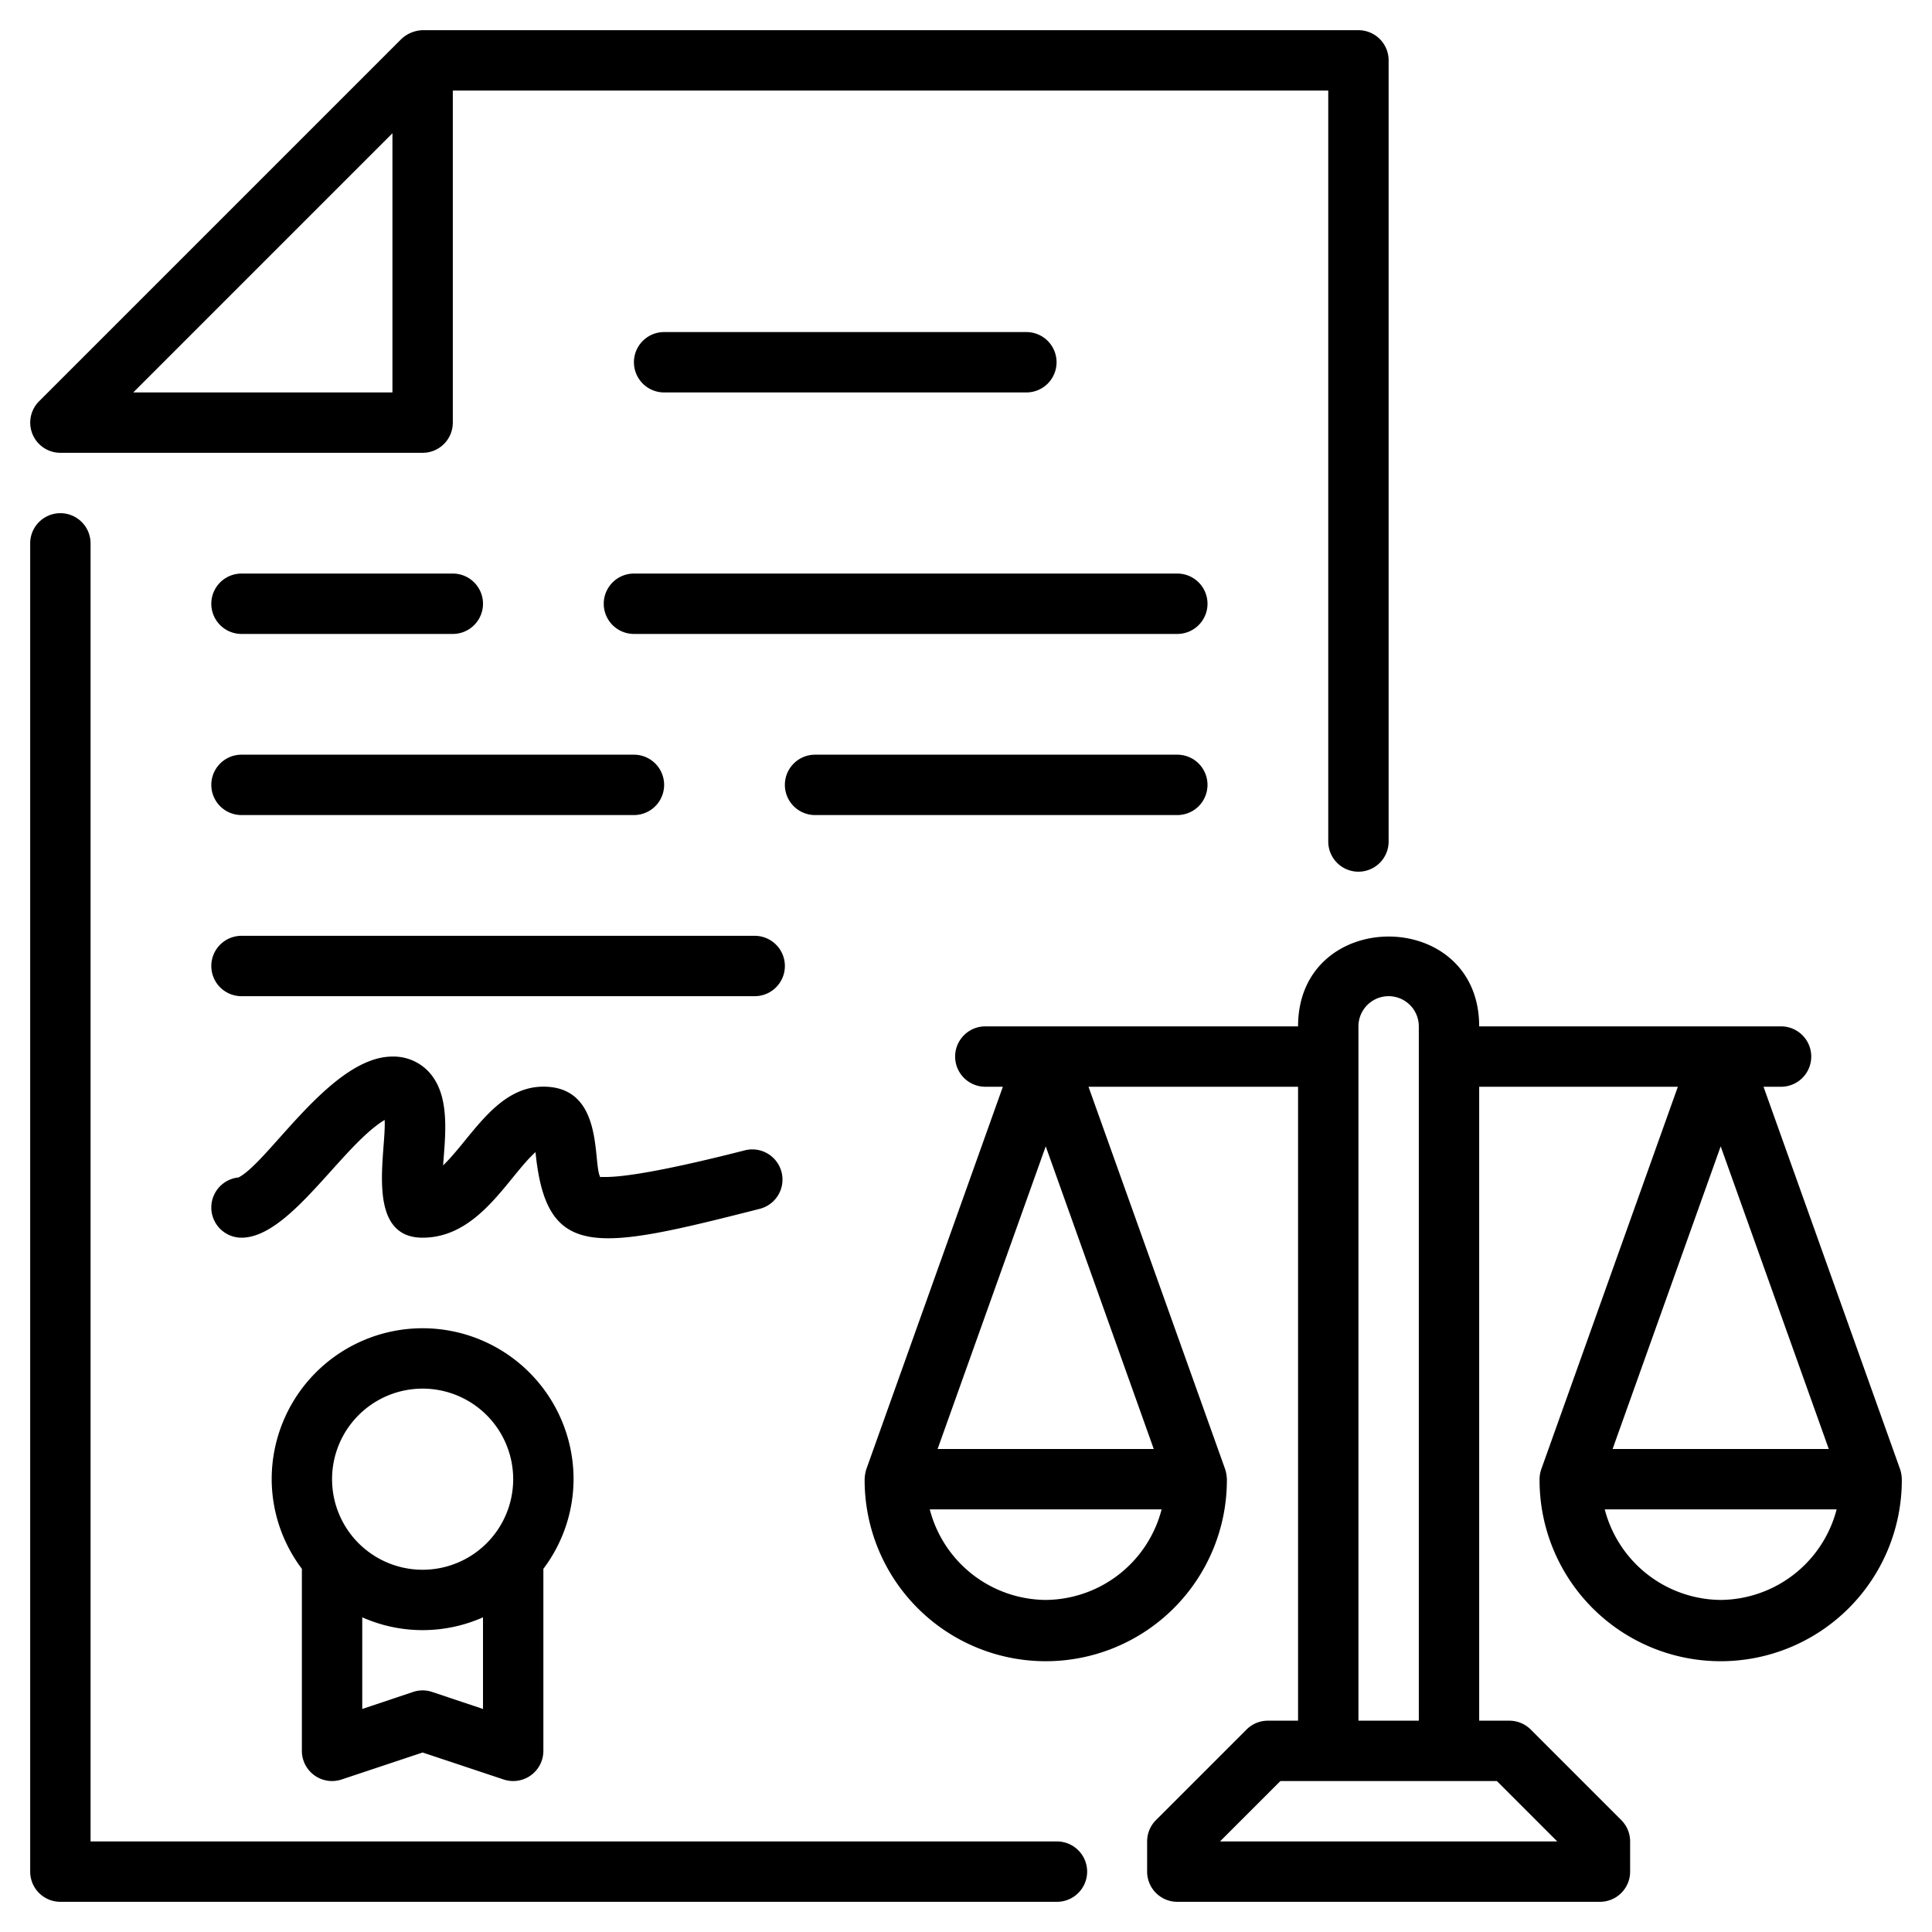
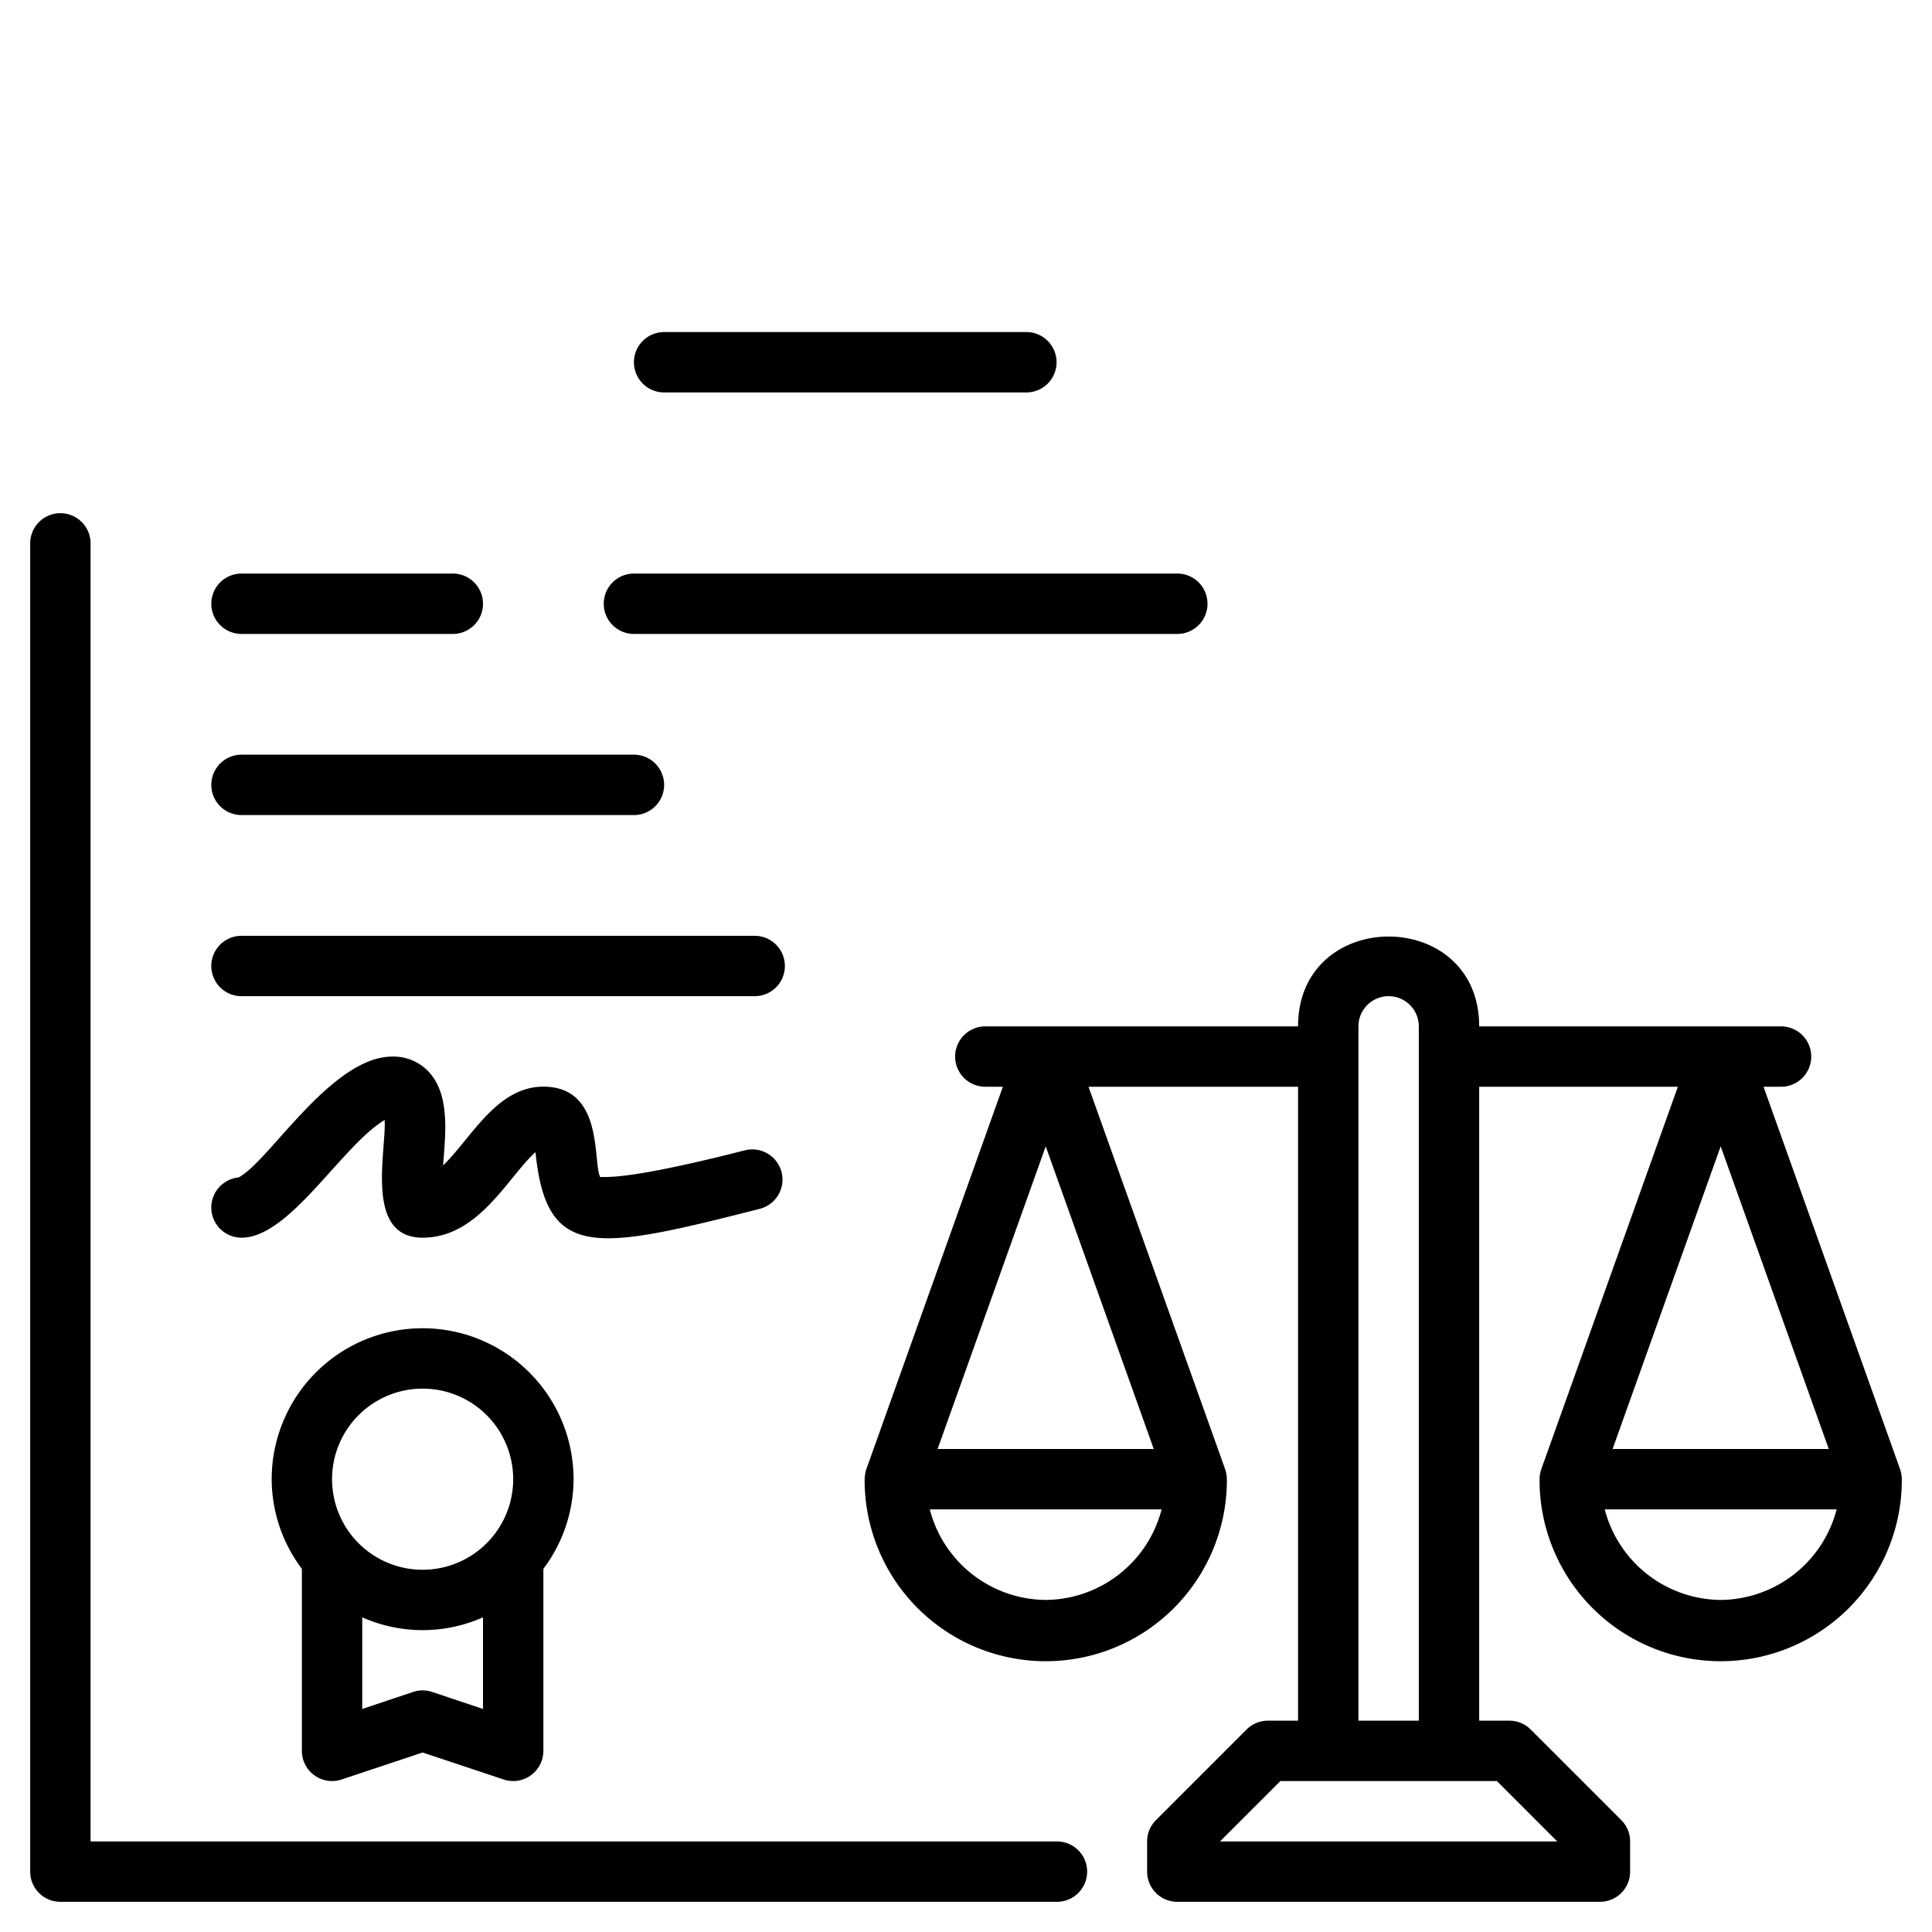
<svg xmlns="http://www.w3.org/2000/svg" id="Image" viewBox="0 0 64 64" width="512" height="512">
  <path d="M35.013,61H3V18a1,1,0,0,0-2,0V62a1,1,0,0,0,1,1H35.013a1,1,0,1,0,0-2Z" />
-   <path d="M2,15H14a1,1,0,0,0,1-1V3H44V27.876a1,1,0,1,0,2,0V2a1,1,0,0,0-1-1H14a1.081,1.081,0,0,0-.7.288c-.1.1-11.9,11.9-12.006,12.005A1,1,0,0,0,2,15ZM13,4.414V13H4.414Z" />
  <path d="M62.941,48.664,58.419,36H59a1,1,0,0,0,0-2H49c0-3.97-6-3.966-6,0H32.64a1,1,0,0,0,0,2h.581L28.7,48.664a1.23,1.23,0,0,0-.058.366,6,6,0,0,0,12,0,1.194,1.194,0,0,0-.059-.366L36.058,36H43V57H42a1,1,0,0,0-.707.293l-3,3A1,1,0,0,0,38,61v1a1,1,0,0,0,1,1H53a1,1,0,0,0,1-1V61a1,1,0,0,0-.293-.707l-3-3A1,1,0,0,0,50,57H49V36h6.581L51.059,48.664A1.037,1.037,0,0,0,51,49.03a6,6,0,0,0,12,0A1.137,1.137,0,0,0,62.941,48.664Zm-28.3-10.69L38.22,48H31.059ZM34.64,53A4,4,0,0,1,30.8,50H38.48A4,4,0,0,1,34.64,53Zm16.946,8H40.414l2-2h7.172ZM45,57V34a1,1,0,0,1,2,0V57Zm15.581-9H53.419L57,37.974ZM57,53a4.005,4.005,0,0,1-3.841-3h7.682A4.005,4.005,0,0,1,57,53Z" />
  <path d="M34,13a1,1,0,0,0,0-2H22a1,1,0,0,0,0,2Z" />
  <path d="M39,19H21a1,1,0,0,0,0,2H39a1,1,0,0,0,0-2Z" />
  <path d="M8,21h7a1,1,0,0,0,0-2H8a1,1,0,0,0,0,2Z" />
-   <path d="M39,25H27a1,1,0,0,0,0,2H39a1,1,0,0,0,0-2Z" />
  <path d="M8,27H21a1,1,0,0,0,0-2H8a1,1,0,0,0,0,2Z" />
  <path d="M25,31H8a1,1,0,0,0,0,2H25a1,1,0,0,0,0-2Z" />
  <path d="M25.173,40.043a1,1,0,0,0-.494-1.938c-4.255,1.087-4.693.842-4.793.892-.261-.471.143-3-1.886-3-1.55,0-2.388,1.708-3.322,2.609.081-1.073.232-2.335-.474-3.1A1.6,1.6,0,0,0,13,35c-2.031,0-4.1,3.5-5.1,4.005A1,1,0,0,0,8,41c1.6,0,3.316-3.042,4.742-3.9C12.8,38.16,12.068,41,14,41c1.86,0,2.823-2.011,3.739-2.834C18.1,41.763,19.726,41.429,25.173,40.043Z" />
  <path d="M11.316,58.948,14,58.054l2.684.894A1,1,0,0,0,18,58V51.969A4.952,4.952,0,0,0,19,49,5,5,0,0,0,9,49a4.952,4.952,0,0,0,1,2.969V58A1,1,0,0,0,11.316,58.948Zm3-2.9a.991.991,0,0,0-.632,0L12,56.612V53.576a4.928,4.928,0,0,0,4,0v3.036ZM14,46a3,3,0,1,1-3,3A3,3,0,0,1,14,46Z" />
</svg>